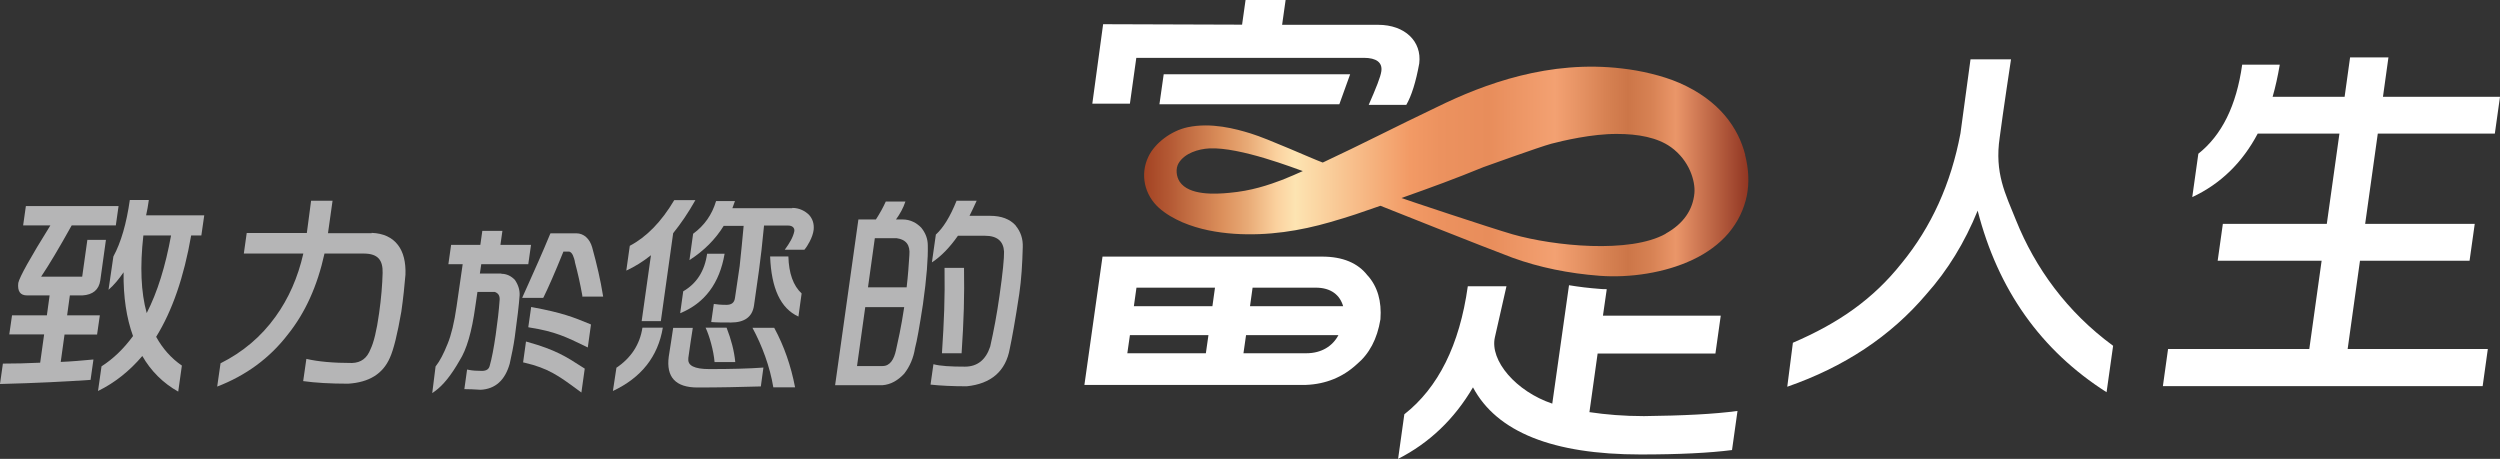
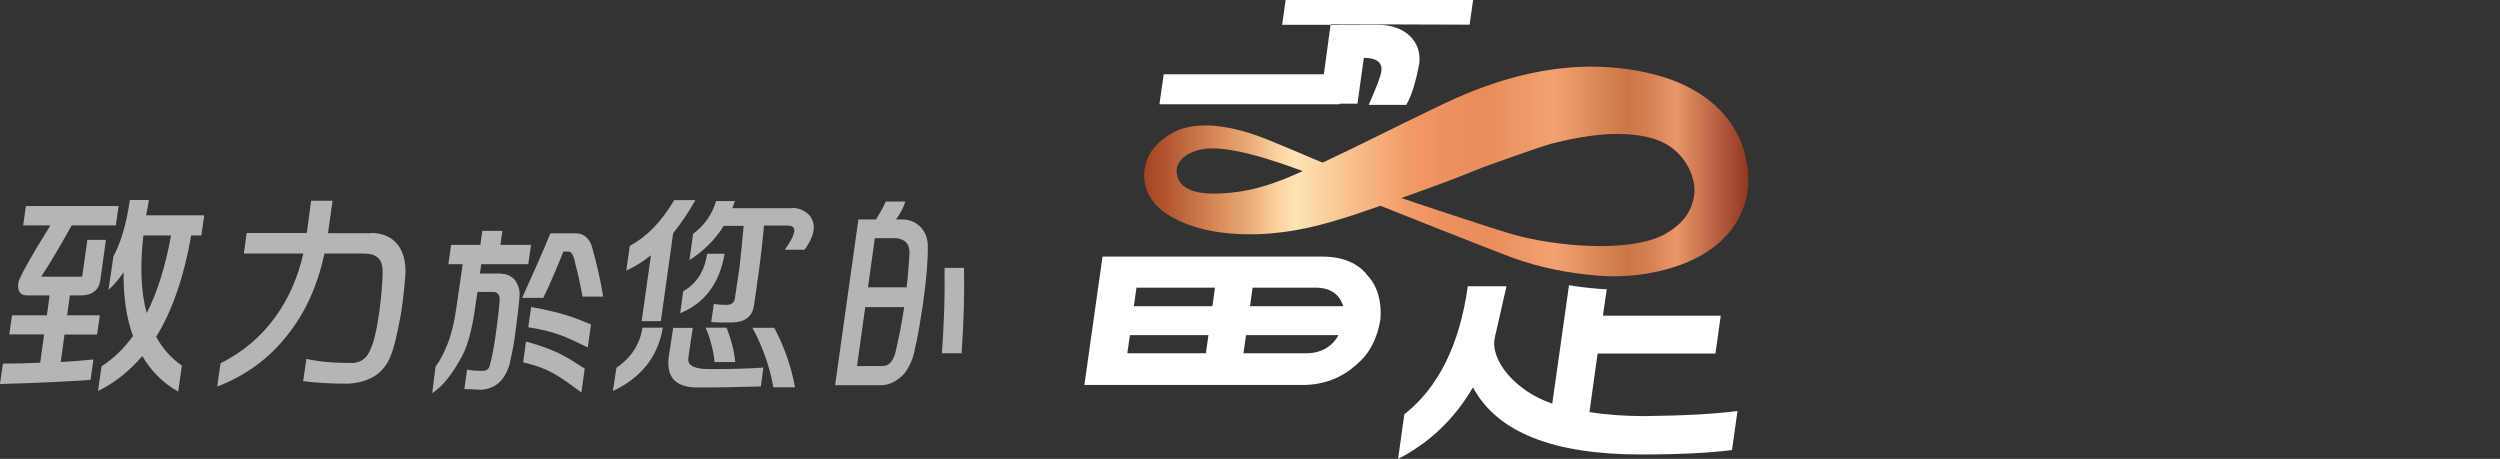
<svg xmlns="http://www.w3.org/2000/svg" id="header" viewBox="0 0 164.26 30.15">
  <rect x="0" y="0" width="164.26" height="30.15" fill="#333333" stroke="none" />
  <defs>
    <linearGradient id="_新增漸層色票_4" x1="75.17" y1="11.27" x2="114.88" y2="11.27" gradientUnits="userSpaceOnUse">
      <stop offset="0" stop-color="#a34323" />
      <stop offset=".04" stop-color="#b35833" />
      <stop offset=".13" stop-color="#dc905c" />
      <stop offset=".17" stop-color="#e8a975" />
      <stop offset=".22" stop-color="#fbd29f" />
      <stop offset=".25" stop-color="#fde4b2" />
      <stop offset=".44" stop-color="#f29a65" />
      <stop offset=".49" stop-color="#ec925f" />
      <stop offset=".57" stop-color="#e88d5b" />
      <stop offset=".68" stop-color="#f3a172" />
      <stop offset=".72" stop-color="#e69364" />
      <stop offset=".76" stop-color="#d88354" />
      <stop offset=".77" stop-color="#d58051" />
      <stop offset=".8" stop-color="#cc7648" />
      <stop offset=".84" stop-color="#d78254" />
      <stop offset=".88" stop-color="#ea9669" />
      <stop offset="1" stop-color="#913622" />
    </linearGradient>
  </defs>
  <path d="M9.77,13.14h-1.24c-.22,1.55-.58,2.79-1.08,3.71l-.32,2.19c.36-.31.68-.7.99-1.15-.02,1.62.19,3.01.62,4.19-.6.82-1.29,1.49-2.07,1.99l-.23,1.62c1.1-.54,2.07-1.31,2.91-2.3.57.99,1.36,1.78,2.36,2.34l.24-1.71c-.7-.48-1.26-1.11-1.69-1.89,1.06-1.71,1.83-3.94,2.3-6.66h.67l.19-1.32h-3.82c.07-.31.13-.64.18-1.01ZM11.24,15.47c-.37,2.02-.89,3.71-1.6,5.1-.38-1.36-.45-3.07-.22-5.1h1.82Z" fill="#b5b5b6" />
  <path d="M6.38,21.97l.18-1.25h-2.15l.18-1.31h.82c.69-.04,1.09-.37,1.18-.99l.37-2.66h-1.22l-.34,2.42h-2.7c.5-.74,1.17-1.86,2.01-3.37h2.9l.18-1.27H1.7l-.18,1.27h1.79c-1.32,2.12-2.02,3.38-2.11,3.78-.06.55.13.82.58.82h1.48l-.18,1.31H.79l-.18,1.25h2.29l-.26,1.86c-.84.04-1.66.06-2.45.06l-.19,1.34c2.42-.06,4.31-.16,5.95-.27l.19-1.34c-.79.07-1.41.13-2.15.16l.25-1.8h2.15Z" fill="#b5b5b6" />
  <path d="M24.42,15.32h-2.87s.3-2.13.3-2.13h-1.41l-.28,2.12h-3.95l-.19,1.35h3.91c-.36,1.58-.97,2.96-1.83,4.15-.94,1.31-2.15,2.33-3.61,3.06l-.22,1.53c1.89-.73,3.44-1.86,4.64-3.42,1.14-1.42,1.94-3.18,2.41-5.32h2.61c.92.01,1.23.45,1.21,1.27-.02.77-.09,1.65-.23,2.64-.16,1.16-.36,1.95-.56,2.36-.23.6-.62.9-1.22.92-1.24,0-2.23-.09-3-.27l-.21,1.46c.78.11,1.77.17,2.96.17,1.38-.09,2.28-.65,2.74-1.71.24-.53.49-1.53.75-3.03.13-.91.21-1.71.27-2.42.03-.82-.13-1.48-.49-1.95-.38-.5-.96-.77-1.73-.8Z" fill="#b5b5b6" />
  <path d="M34.67,22.47l-.11-.03-.19,1.37.09.02c1.56.36,2.27.88,3.44,1.74l.3.22.22-1.57-.22-.14c-.99-.64-1.71-1.1-3.53-1.61Z" fill="#b5b5b6" />
  <path d="M32.93,17.97h-1.4l.09-.61h3.09l.18-1.27h-2.01l.13-.92h-1.32l-.13.92h-1.92l-.18,1.27h.94l-.4,2.77c-.15,1.05-.35,1.88-.59,2.46-.26.65-.51,1.13-.77,1.46l-.02.02-.22,1.76.18-.13c.53-.38,1.07-1.05,1.61-2,.47-.73.81-1.89,1.04-3.56l.14-.96h1.14c.24.09.33.25.32.51-.05.71-.14,1.47-.26,2.31-.13.89-.26,1.57-.39,2.02-.05.23-.21.34-.49.35-.35,0-.66-.02-.9-.07l-.1-.02-.18,1.29h.11c.19,0,.5.01.96.04.96-.05,1.6-.62,1.91-1.71.14-.62.25-1.17.33-1.73.17-1.24.28-2.16.32-2.75.02-.35-.08-.69-.31-1.03-.25-.26-.55-.4-.88-.4Z" fill="#b5b5b6" />
  <path d="M38.91,16.26h0c-.16-.58-.56-.93-1.04-.93h-1.7l-.03.06c-.52,1.26-1,2.32-1.42,3.26-.12.27-.24.53-.35.78l-.06.14h1.38l.03-.05c.3-.61.71-1.53,1.3-2.99h.34c.26,0,.36.45.41.64v.04c.23.88.33,1.34.49,2.2v.08h1.37l-.02-.12c-.15-.94-.39-1.99-.7-3.11Z" fill="#b5b5b6" />
  <path d="M35,20.19l-.1-.02-.19,1.33.1.02c1.65.26,2.37.61,3.69,1.25l.12.06.21-1.51-.07-.03c-1.09-.45-1.81-.74-3.76-1.1Z" fill="#b5b5b6" />
  <path d="M47.61,16.67h-1.15c-.16,1.14-.69,1.96-1.57,2.47l-.2,1.44c1.63-.67,2.59-1.98,2.92-3.91Z" fill="#b5b5b6" />
  <path d="M42.16,21.1h1.26l.81-5.78c.51-.63,1-1.35,1.46-2.17h-1.39c-.84,1.42-1.82,2.42-2.92,3l-.23,1.63c.56-.26,1.11-.6,1.62-1.01l-.61,4.33Z" fill="#b5b5b6" />
-   <path d="M50.6,16.85c.08,2.09.68,3.41,1.86,3.95l.21-1.52c-.55-.51-.84-1.32-.87-2.43h-1.21Z" fill="#b5b5b6" />
  <path d="M49.44,21.54c.63,1.16,1.15,2.56,1.37,3.91h1.43c-.27-1.41-.72-2.71-1.37-3.91h-1.43Z" fill="#b5b5b6" />
  <path d="M52.05,13.68h-3.93c.05-.14.11-.3.17-.47h-1.24c-.27.9-.77,1.61-1.51,2.15l-.24,1.73c.95-.61,1.7-1.36,2.25-2.25h1.31c-.08.85-.16,1.73-.26,2.64-.11.71-.21,1.41-.31,2.1-.04.31-.23.45-.56.45-.38,0-.66-.03-.83-.06l-.17,1.19c.37.03.79.03,1.3.03.89,0,1.4-.37,1.51-1.11l.33-2.33c.11-.8.22-1.76.33-2.93h1.59c.29,0,.43.17.4.37-.08.4-.32.8-.63,1.22h1.29c.12-.14.23-.31.35-.54.14-.27.23-.53.26-.77.04-.4-.07-.73-.31-.99-.25-.24-.62-.45-1.09-.45Z" fill="#b5b5b6" />
  <path d="M48.31,23.79c-.07-.74-.27-1.49-.57-2.26h-1.38c.25.52.53,1.52.59,2.26h1.36Z" fill="#b5b5b6" />
  <path d="M40.5,24.17l-.23,1.52c1.87-.88,2.96-2.26,3.28-4.16h-1.34c-.17,1.11-.75,1.99-1.72,2.64Z" fill="#b5b5b6" />
  <path d="M45.22,23.56c.11-.8.21-1.46.3-2.02h-1.29c-.07.53-.18,1.15-.29,1.89-.18,1.35.45,2.03,1.89,2.03s2.82-.03,4.16-.07l.17-1.24c-.95.07-2.13.1-3.55.1-.98,0-1.45-.23-1.38-.7Z" fill="#b5b5b6" />
  <path d="M59.31,14.42h-.44c.26-.36.48-.75.62-1.18h-1.29c-.17.38-.39.78-.65,1.18h-1.15l-1.53,10.89h3.11c.53-.04,1.01-.3,1.44-.77.36-.47.6-1.02.7-1.66.13-.48.3-1.45.52-2.88.25-1.75.34-3.04.32-3.87,0-.43-.14-.81-.43-1.17-.3-.31-.71-.54-1.22-.54ZM58.87,23.01c-.13.6-.39,1.04-.88,1.04h-1.68l.54-3.87h2.56c-.2,1.35-.42,2.28-.54,2.83ZM59.57,18.88h-2.54l.45-3.23h1.43c.63.09.9.45.84,1.11-.04.65-.09,1.36-.18,2.12Z" fill="#b5b5b6" />
  <path d="M63.18,23.23c.15-2.25.19-3.74.16-5.63h-1.28c.03,1.99-.03,3.48-.17,5.61h1.29Z" fill="#b5b5b6" />
-   <path d="M66.74,14.82c-.39-.43-.95-.64-1.69-.64h-1.35c.16-.3.3-.63.47-.99h-1.32c-.42,1.05-.88,1.79-1.36,2.22l-.26,1.83c.61-.4,1.17-.98,1.71-1.75h1.78c.8,0,1.21.36,1.25,1.04.01.41-.08,1.38-.3,2.91-.17,1.21-.38,2.32-.61,3.33-.29.88-.85,1.32-1.66,1.32-.94,0-1.63-.04-2.07-.16l-.19,1.34c.64.07,1.45.11,2.38.11,1.58-.16,2.57-.98,2.83-2.49.13-.6.36-1.85.62-3.58.14-.94.2-1.96.23-3.07.02-.54-.13-1.01-.47-1.42Z" fill="#b5b5b6" />
  <path d="M104.43,27.09l.54-3.86h7.74l.35-2.49h-7.74l.25-1.74c-.16,0-.32,0-.47-.02-.68-.05-1.35-.13-2.01-.24l-1.1,7.78c-2.38-.8-4.12-2.83-3.77-4.36,0,0,.48-2.13.76-3.35h-2.54c-.54,3.87-1.95,6.67-4.17,8.41l-.41,2.93c2.04-1.04,3.69-2.6,4.92-4.7,1.56,2.93,5.24,4.41,11.01,4.41,2.52,0,4.53-.1,6.01-.29l.36-2.57c-1.53.21-3.6.31-6.15.34-1.3,0-2.5-.1-3.57-.26Z" fill="#fff" />
-   <path d="M132.13,3.91s-.53,3.49-.74,5.11c-.35,2.35.37,3.71,1.07,5.45,1.26,3.13,3.34,6.02,6.38,8.25l-.43,3.05c-4.32-2.75-7.14-6.74-8.47-11.93-.85,2.09-1.97,3.92-3.37,5.49-2.35,2.77-5.4,4.78-9.14,6.08l.37-2.89c3.03-1.3,5.28-2.88,7.14-5.22,1.96-2.39,3.25-5.24,3.87-8.54l.66-4.86h2.66Z" fill="#fff" />
-   <path d="M151.73,22.93l.81-5.8h-6.83l.34-2.42h6.83l.83-5.93h-5.37c-1.01,1.91-2.45,3.31-4.3,4.17l.4-2.85c1.54-1.22,2.5-3.15,2.88-5.85h2.47c-.13.76-.28,1.45-.47,2.11h4.73l.36-2.59h2.52l-.36,2.59h7.69l-.34,2.42h-7.69l-.83,5.93h7.2l-.34,2.42h-7.2l-.81,5.8h9.21l-.34,2.44h-21.01l.34-2.44h9.28Z" fill="#fff" />
  <path d="M89.86,18.1c.65.73.93,1.69.84,2.88-.21,1.3-.74,2.28-1.56,2.96-.9.83-2.02,1.3-3.33,1.35h-14.56l1.19-8.43h14.43c1.35,0,2.36.42,2.99,1.25ZM79.66,20.12l.17-1.22h-5.16l-.17,1.22h5.16ZM79.23,23.21l.17-1.19h-5.16l-.17,1.19h5.16ZM82.13,20.12h6.12c-.21-.73-.79-1.22-1.8-1.22h-4.15l-.17,1.22ZM81.7,23.21h4.13c1,0,1.73-.47,2.11-1.19h-6.07l-.17,1.19Z" fill="#fff" />
-   <path d="M84.47,0l-.23,1.63h6.31c1.76,0,2.88,1.09,2.7,2.54-.22,1.22-.51,2.13-.85,2.72h-2.47c.49-1.12.78-1.84.83-2.21.08-.57-.32-.88-1.15-.88h-14.95l-.42,3.01h-2.47l.71-5.22,9.13.03.23-1.63h2.62Z" fill="#fff" />
+   <path d="M84.47,0l-.23,1.63h6.31c1.76,0,2.88,1.09,2.7,2.54-.22,1.22-.51,2.13-.85,2.72h-2.47c.49-1.12.78-1.84.83-2.21.08-.57-.32-.88-1.15-.88l-.42,3.01h-2.47l.71-5.22,9.13.03.23-1.63h2.62Z" fill="#fff" />
  <polygon points="88.71 4.88 88 6.85 76.18 6.85 76.46 4.88 88.71 4.88" fill="#fff" />
  <path d="M114.67,10.18c-.45-1.77-1.69-3.58-4.32-4.73-1.13-.49-2.59-.82-3.77-.95-4.75-.57-9.03.99-12.18,2.54-2.71,1.29-4.88,2.42-7.49,3.64-.76-.28-3.56-1.55-4.73-1.91-1-.31-2.6-.74-4.15-.41-1.07.23-2.15,1.03-2.58,1.94-.56,1.17-.25,2.51.7,3.36.46.41,1,.71,1.55.95,1.11.47,2.27.67,3.38.75,2.24.15,4.36-.2,6.3-.76,1.39-.4,1.97-.61,3.32-1.08,0,0,6.92,2.76,8.67,3.41,1.75.64,3.73,1.04,5.73,1.19,1.98.15,4.3-.19,6.13-1.06.91-.43,1.73-1.02,2.34-1.74.61-.72,1.02-1.57,1.2-2.45.17-.85.13-1.75-.11-2.69ZM84.35,11.78c-1.03.39-2.13.76-3.58.89-.93.09-2.65.18-3.26-.73-.23-.35-.28-.87-.07-1.22.4-.66,1.29-.93,2.02-.97,2.02-.1,5.66,1.33,6.14,1.49-.28.13-.91.4-1.26.54ZM109.44,15.36c-2.34,1.31-7.34.81-10.04.04-1.46-.42-7.15-2.32-7.32-2.39,2.03-.72,3.51-1.26,5.39-2.03,0,0,3.74-1.35,4.47-1.54.73-.19,2.65-.65,4.31-.64,1.37,0,2.65.23,3.54.87,1.21.87,1.61,2.23,1.54,3.02-.1,1.08-.7,2-1.89,2.66Z" fill="url(#_新增漸層色票_4)" />
</svg>